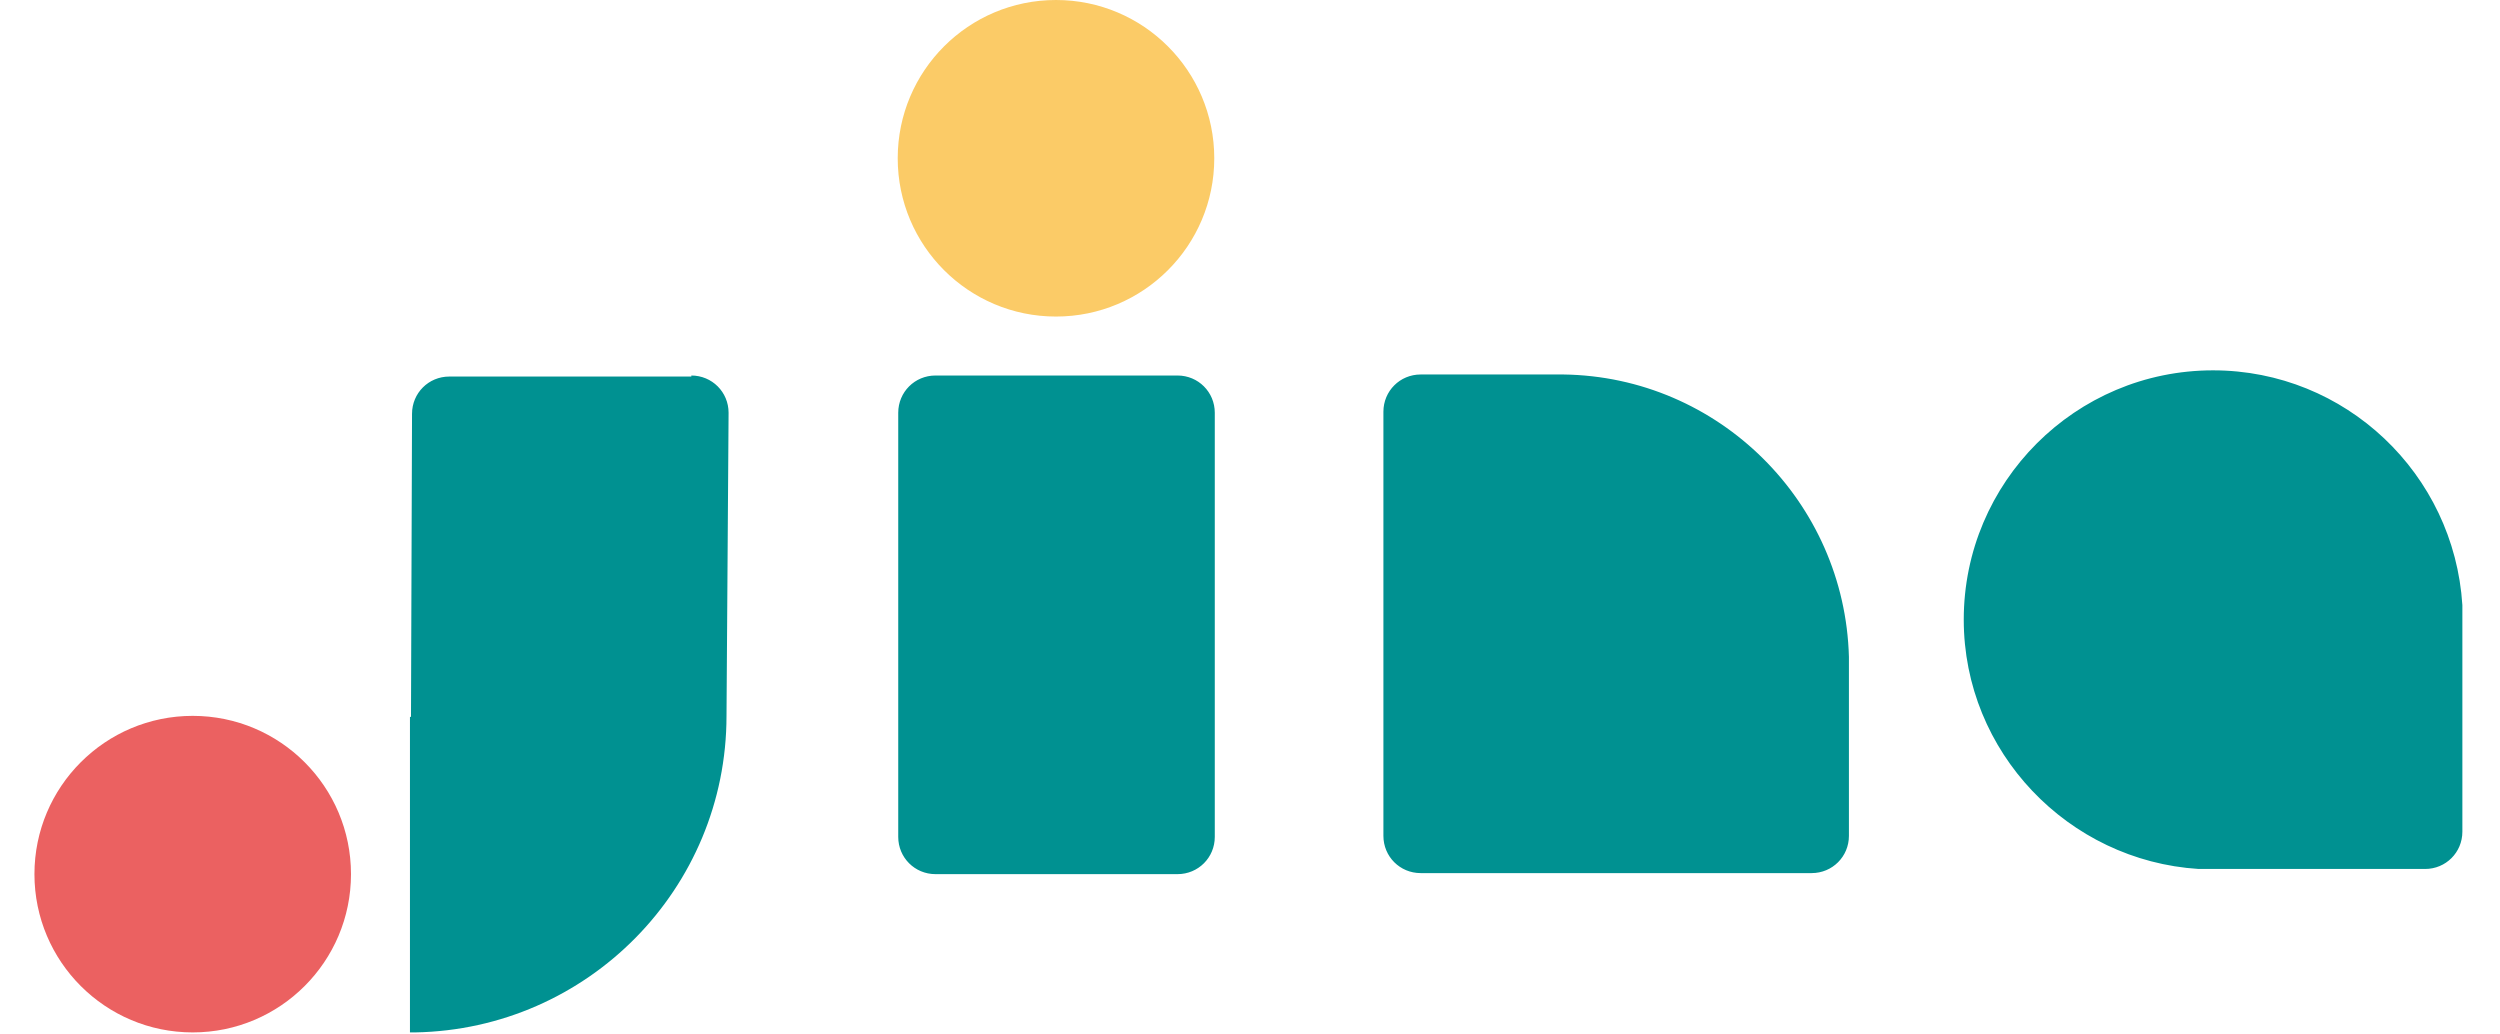
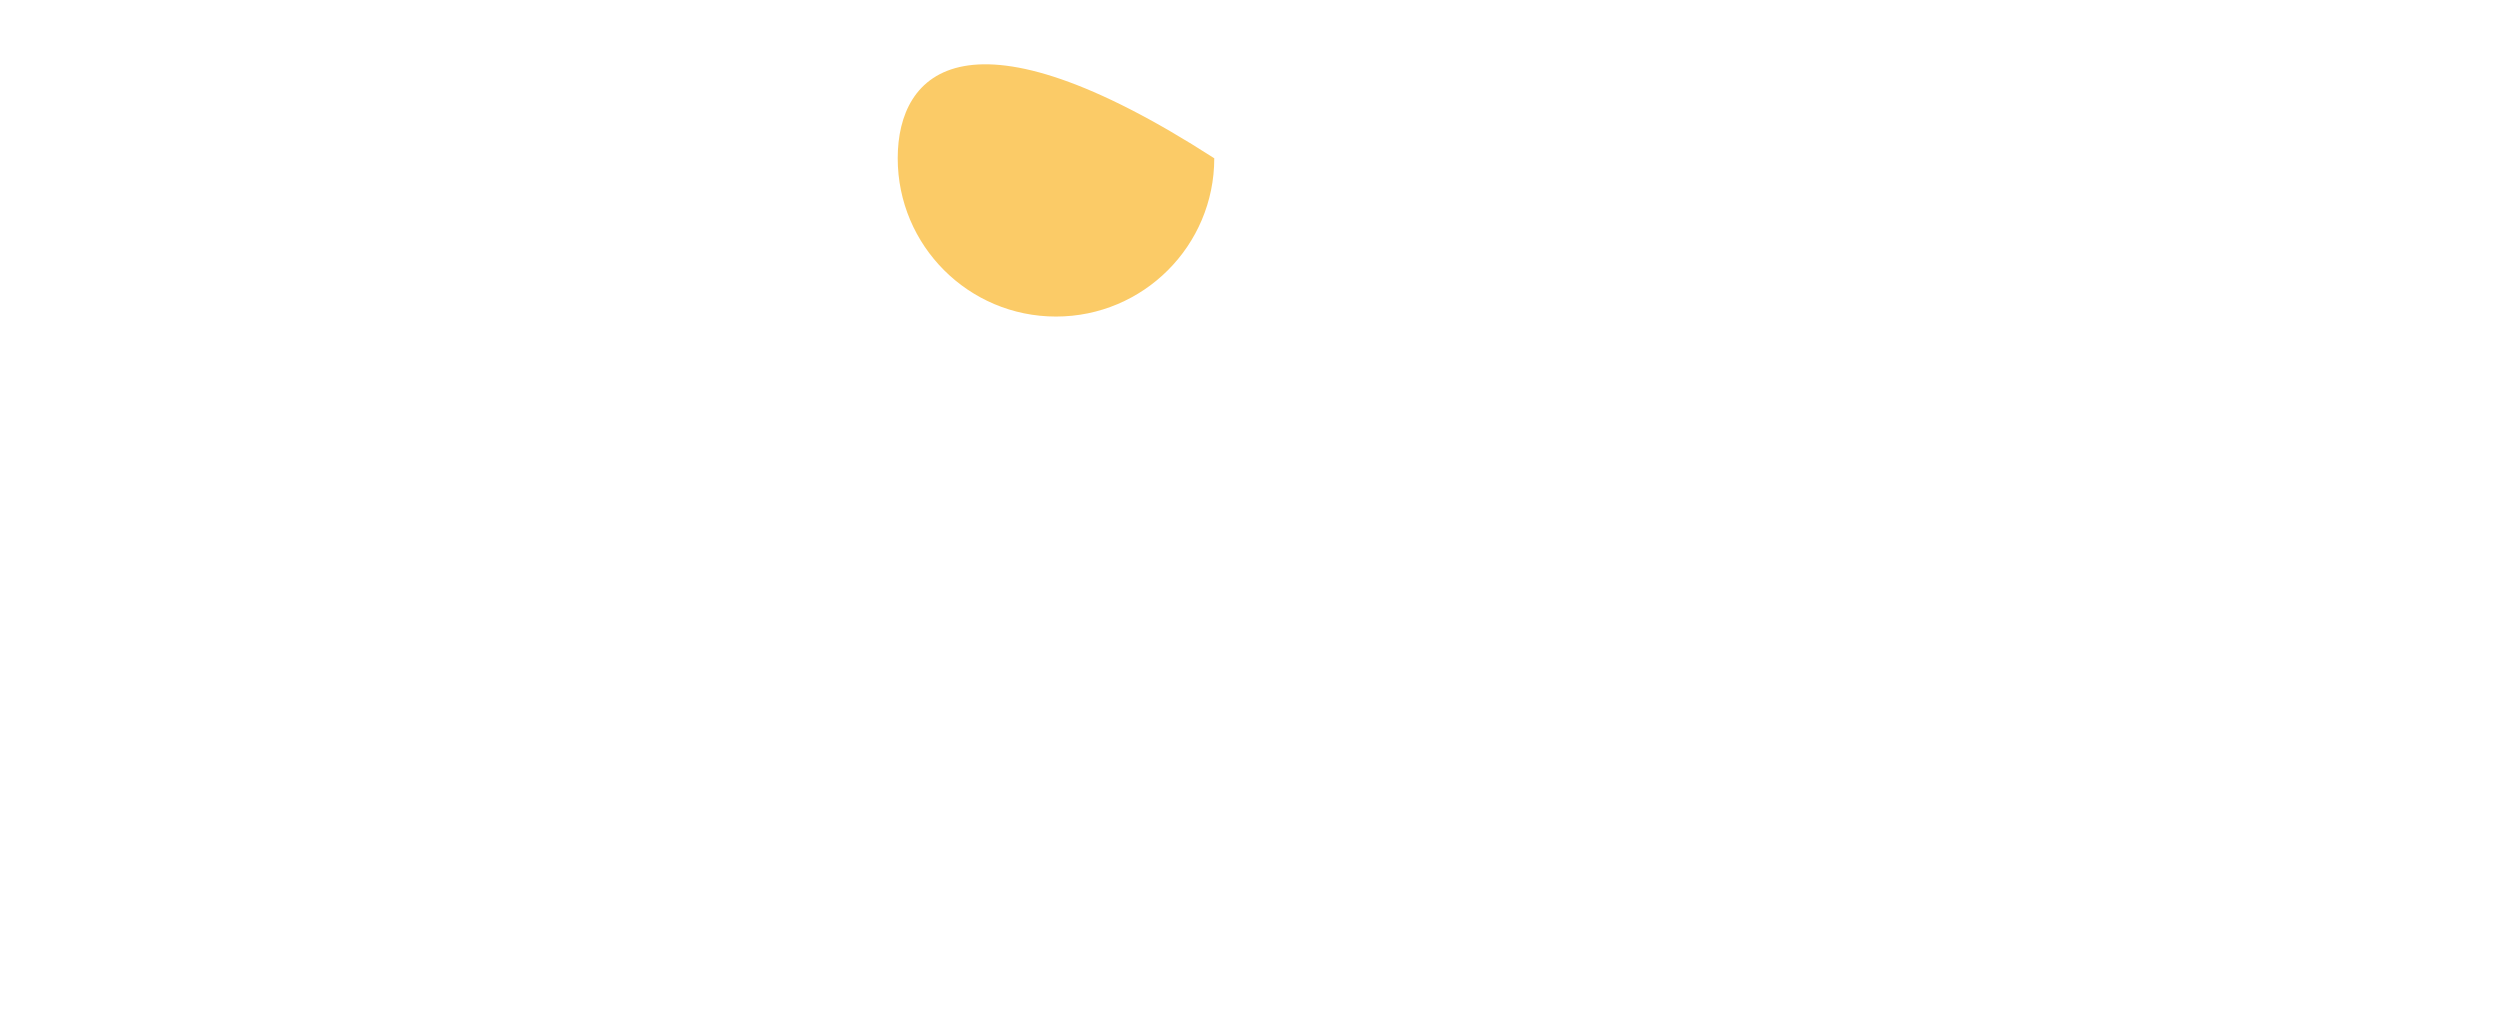
<svg xmlns="http://www.w3.org/2000/svg" width="58" height="24" viewBox="0 0 58 24" fill="none">
  <g clip-path="url(#clip0_13814_61529)">
-     <path d="M4.471 23.952C6.499 23.952 8.143 22.308 8.143 20.28C8.143 18.252 6.499 16.608 4.471 16.608C2.443 16.608 0.799 18.252 0.799 20.28C0.799 22.308 2.443 23.952 4.471 23.952Z" fill="#EB6161" />
-     <path fill-rule="evenodd" clip-rule="evenodd" d="M16.039 8.712C16.519 8.712 16.903 9.096 16.903 9.576L16.855 16.608C16.855 20.616 13.639 23.88 9.631 23.952H9.511V16.632H9.535L9.559 9.6C9.559 9.12 9.943 8.736 10.423 8.736H16.039V8.712ZM27.319 8.712C27.799 8.712 28.183 9.096 28.183 9.576V19.416C28.183 19.896 27.799 20.28 27.319 20.28H21.703C21.223 20.28 20.839 19.896 20.839 19.416V9.576C20.839 9.096 21.223 8.712 21.703 8.712H27.319ZM36.151 8.688H36.271C39.871 8.736 42.799 11.64 42.895 15.24V19.392C42.895 19.872 42.511 20.256 42.031 20.256H32.959C32.479 20.256 32.095 19.872 32.095 19.392V9.552C32.095 9.072 32.479 8.688 32.959 8.688H36.151ZM51.007 20.16C47.983 19.968 45.559 17.448 45.559 14.376C45.559 11.184 48.151 8.592 51.343 8.592C54.415 8.592 56.935 10.992 57.127 14.04V19.296C57.127 19.776 56.743 20.16 56.263 20.16H51.007Z" fill="#009191" />
-     <path d="M24.499 7.344C26.527 7.344 28.171 5.7 28.171 3.672C28.171 1.644 26.527 0 24.499 0C22.471 0 20.827 1.644 20.827 3.672C20.827 5.7 22.471 7.344 24.499 7.344Z" fill="#FBCB67" />
+     <path d="M24.499 7.344C26.527 7.344 28.171 5.7 28.171 3.672C22.471 0 20.827 1.644 20.827 3.672C20.827 5.7 22.471 7.344 24.499 7.344Z" fill="#FBCB67" />
  </g>
  <defs>
    <clipPath id="clip0_13814_61529">
      <rect width="56.4" height="24" fill="white" transform="translate(0.801)" />
    </clipPath>
  </defs>
</svg>